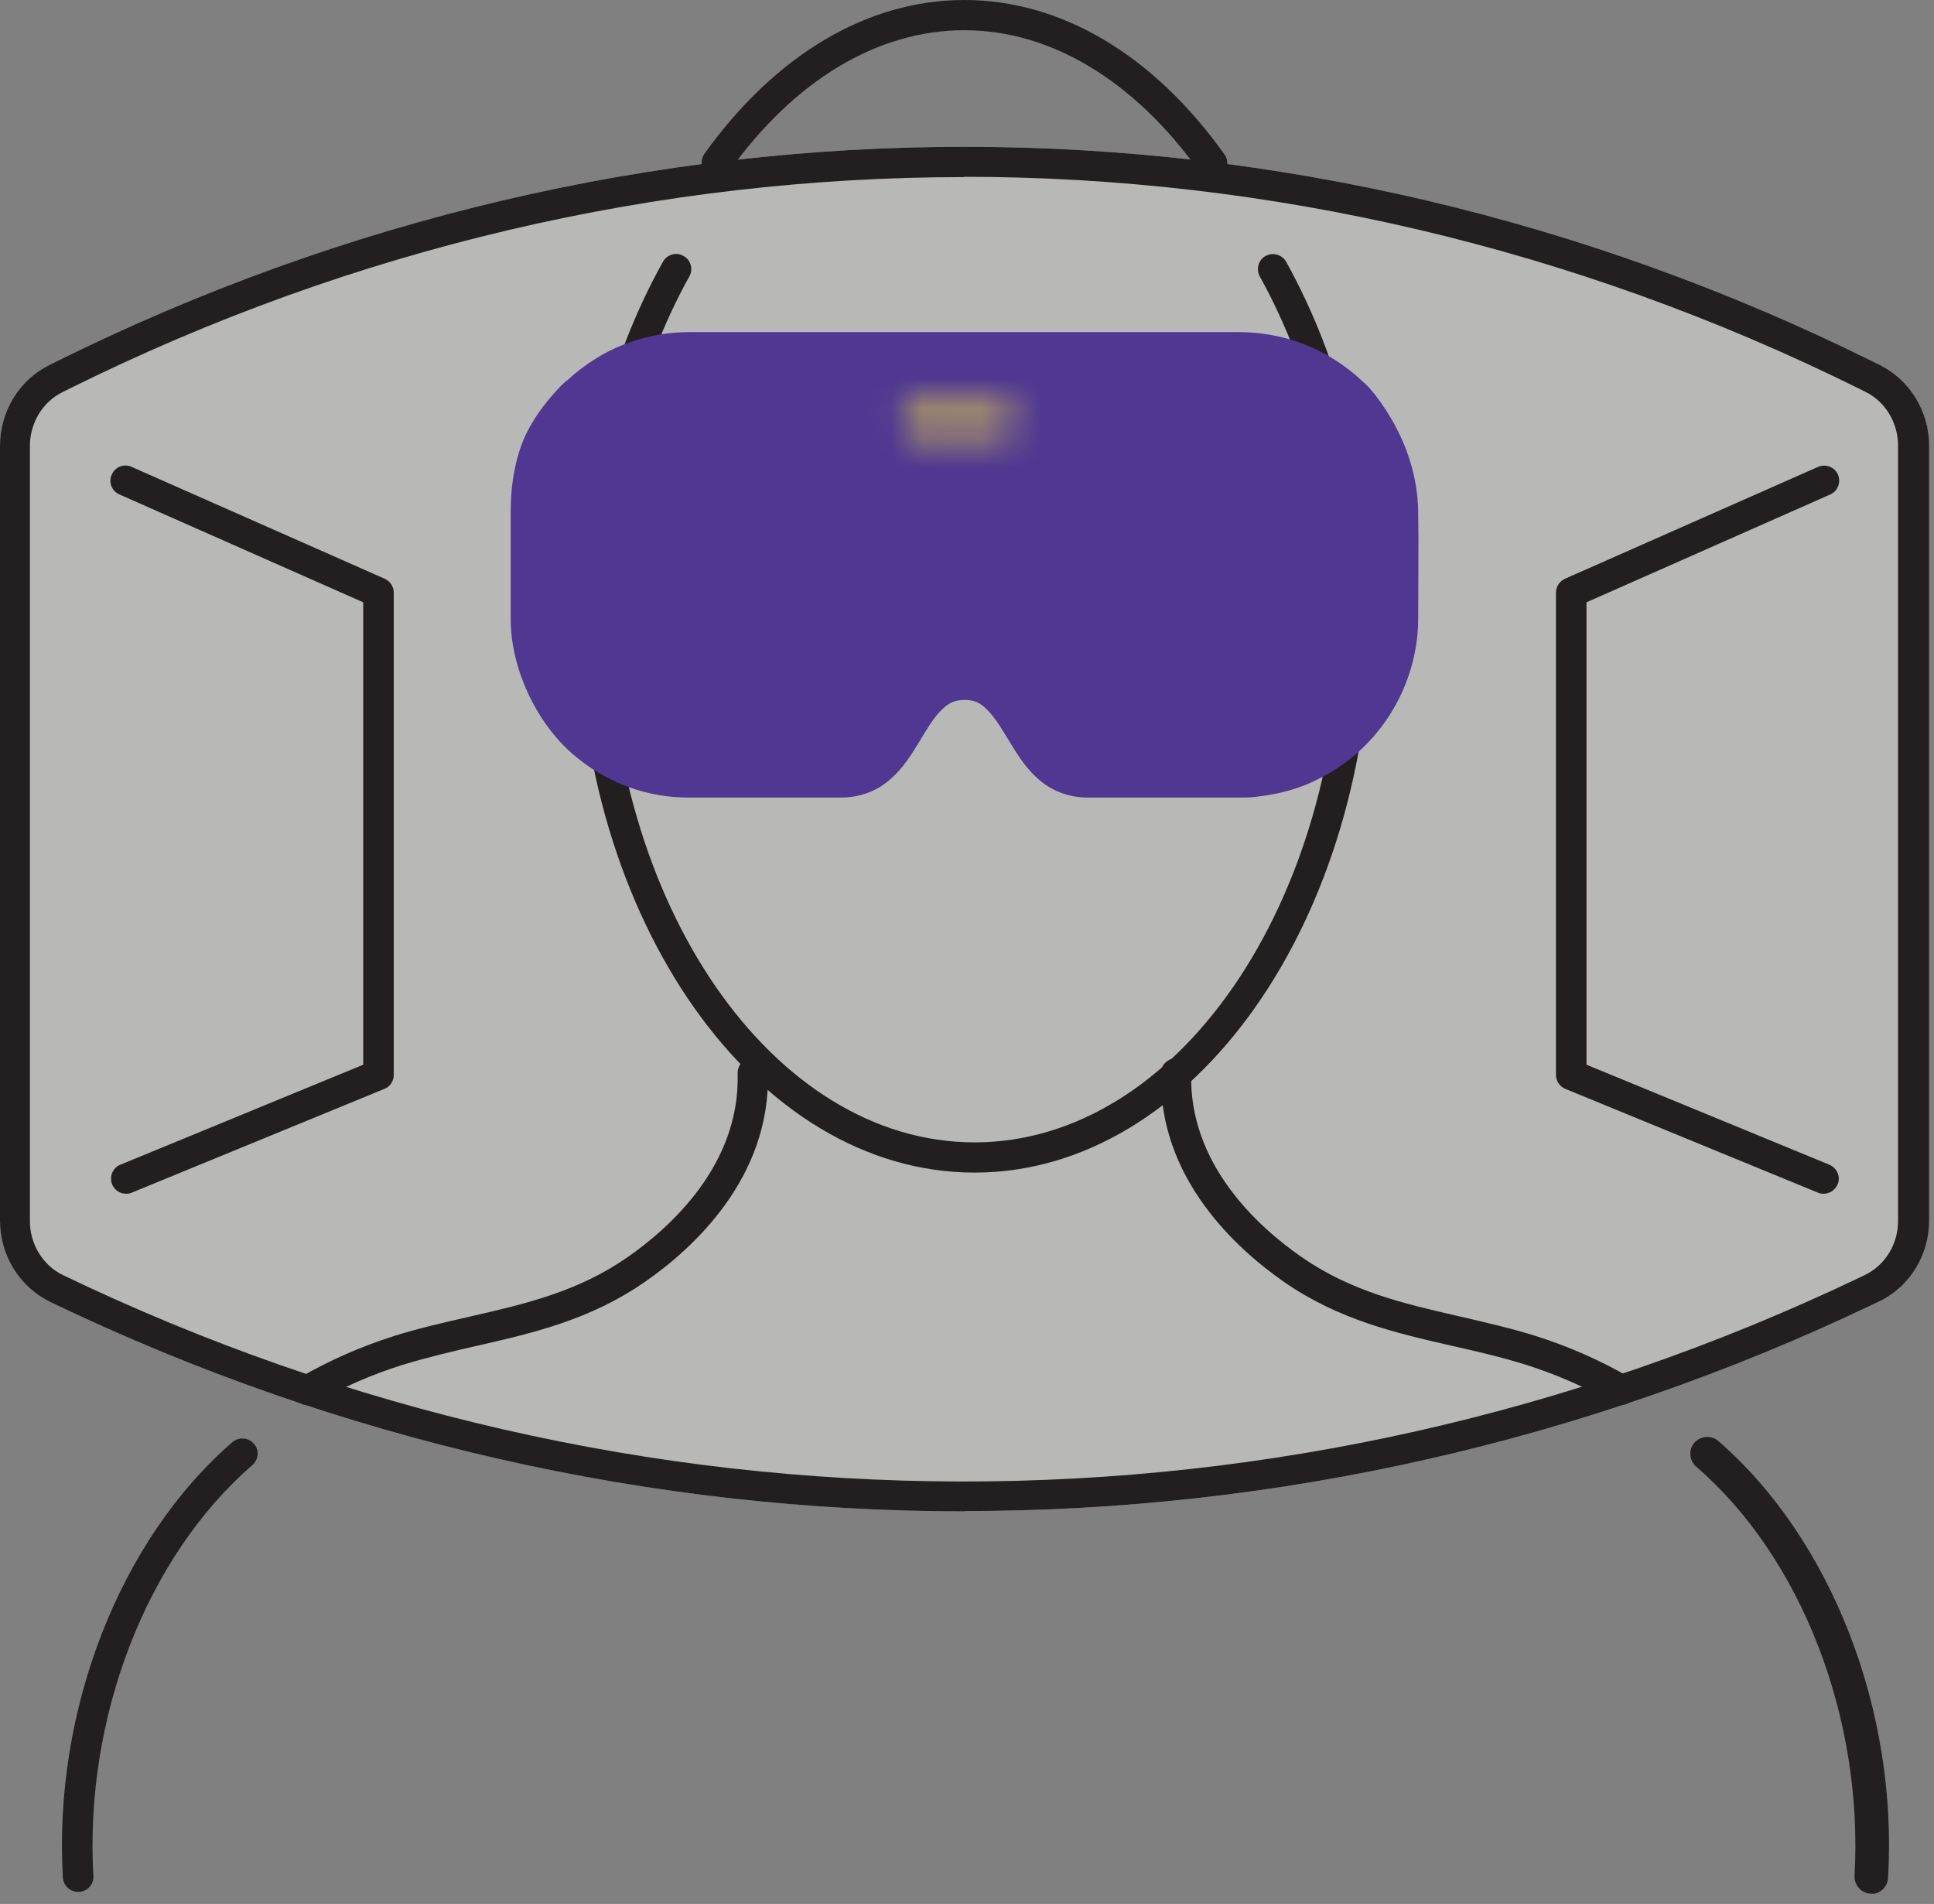
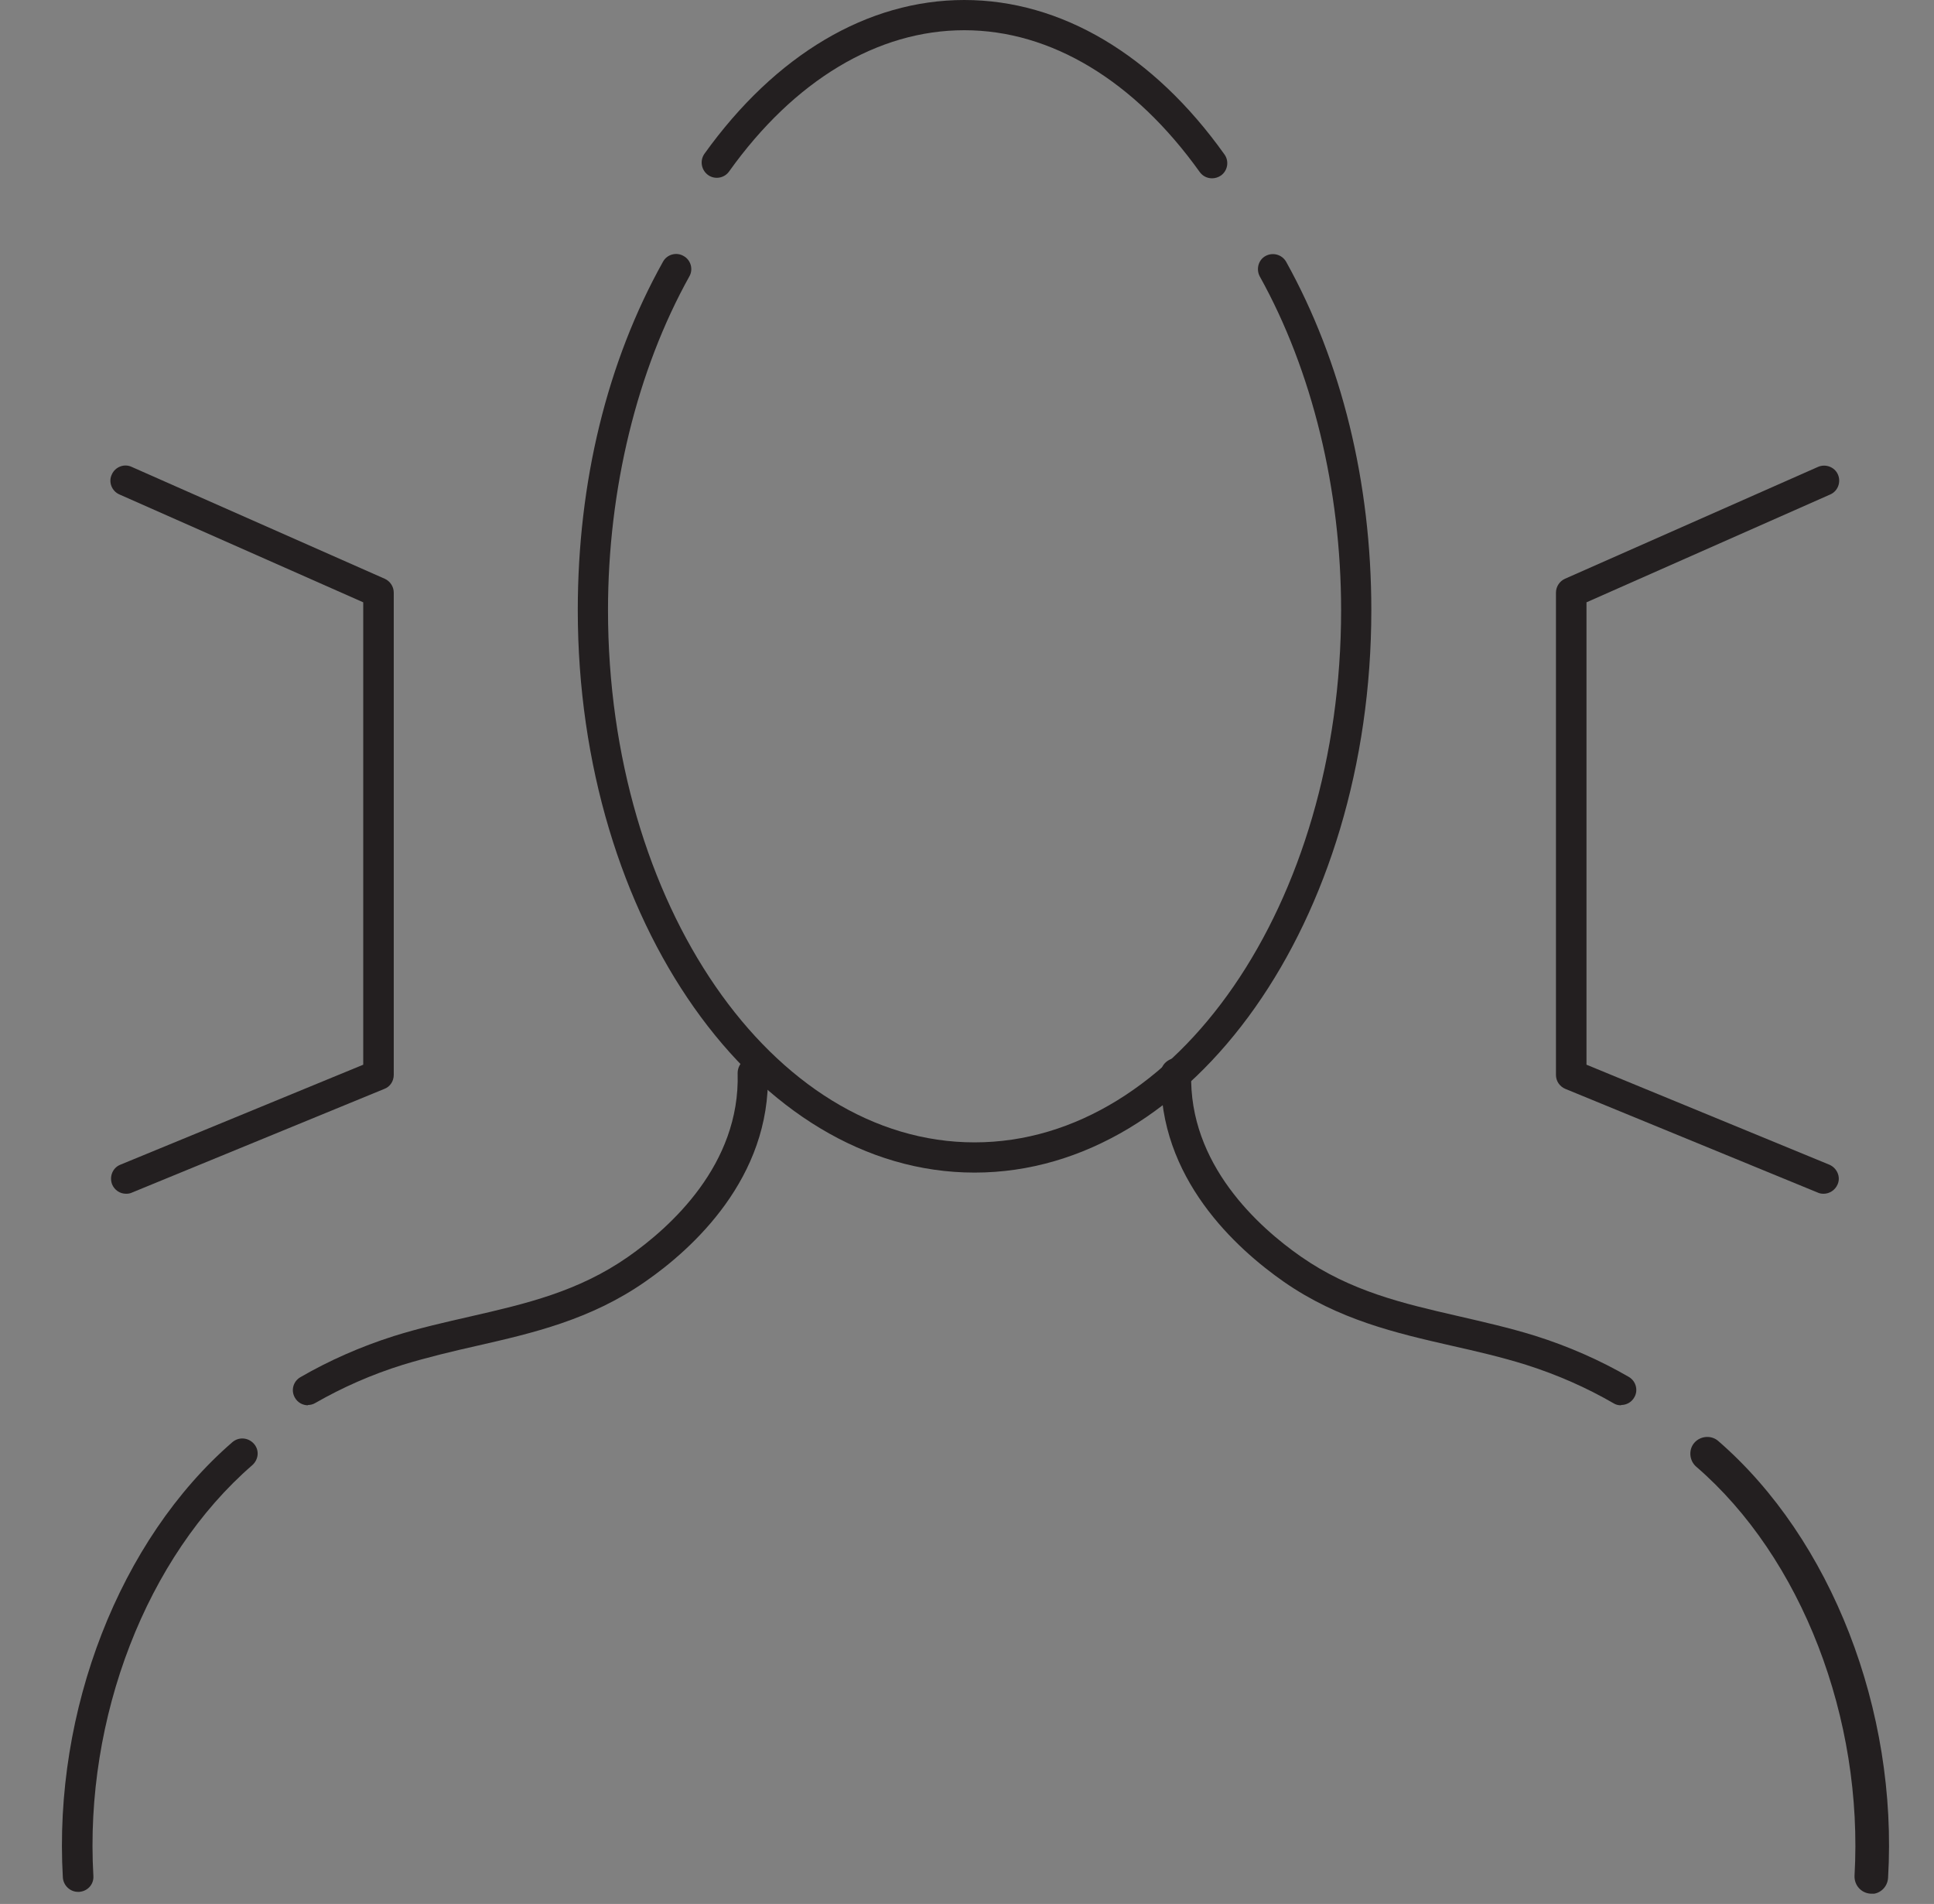
<svg xmlns="http://www.w3.org/2000/svg" width="64" height="63" viewBox="0 0 64 63" fill="none">
  <rect x="0" y="0" width="64" height="63" fill="#808080" stroke="none" />
  <g clip-path="url(#clip0_1993_1174)">
-     <path d="M31.91 50.01C21.59 50.01 11.27 47.7 1.66 43.08C0.65 42.59 0 41.54 0 40.4V14.74C0 13.61 0.64 12.57 1.63 12.08L1.87 11.96C20.97 2.49 42.87 2.49 61.97 11.96L62.21 12.08C63.2 12.57 63.84 13.62 63.84 14.74V40.39C63.84 41.54 63.19 42.59 62.17 43.07L61.94 43.18C52.4 47.73 42.16 50 31.92 50L31.91 50.01Z" fill="#F1F1EC" fill-opacity="0.5" />
    <path d="M4.17 39.5C3.97 39.5 3.79 39.38 3.71 39.19C3.61 38.93 3.73 38.64 3.98 38.54L12.02 35.23V19.93L3.95 16.36C3.7 16.25 3.58 15.95 3.7 15.7C3.81 15.45 4.11 15.33 4.36 15.45L12.73 19.15C12.91 19.23 13.03 19.41 13.03 19.61V35.57C13.03 35.77 12.91 35.96 12.72 36.03L4.37 39.46C4.31 39.49 4.24 39.5 4.18 39.5H4.17Z" fill="#231F20" />
    <path d="M60.34 39.5C60.28 39.5 60.21 39.49 60.15 39.46L51.8 36.03C51.61 35.95 51.49 35.77 51.49 35.57V19.61C51.49 19.41 51.61 19.23 51.79 19.15L60.16 15.45C60.41 15.34 60.71 15.45 60.82 15.7C60.93 15.95 60.82 16.25 60.57 16.36L52.5 19.93V35.23L60.54 38.54C60.79 38.65 60.92 38.94 60.81 39.19C60.73 39.38 60.54 39.5 60.35 39.5H60.34Z" fill="#231F20" />
    <path d="M10.19 46.5C10.02 46.5 9.85 46.41 9.76 46.25C9.62 46.01 9.7 45.71 9.94 45.57C10.89 45.02 11.93 44.56 13.03 44.21C13.89 43.94 14.74 43.75 15.57 43.56C17.4 43.14 19.13 42.74 20.78 41.59C22.17 40.62 24.5 38.54 24.41 35.51C24.41 35.23 24.62 35 24.9 35C25.17 35.01 25.41 35.21 25.41 35.49C25.51 38.98 22.91 41.33 21.35 42.41C19.54 43.67 17.63 44.11 15.79 44.53C14.99 44.71 14.15 44.91 13.33 45.16C12.3 45.48 11.33 45.91 10.44 46.42C10.36 46.47 10.27 46.49 10.19 46.49V46.5Z" fill="#231F20" />
    <path d="M2.58 62.6C2.32 62.6 2.1 62.39 2.08 62.13C1.76 56.6 3.96 50.95 7.69 47.72C7.9 47.54 8.21 47.56 8.4 47.77C8.59 47.98 8.56 48.29 8.35 48.48C4.85 51.51 2.79 56.84 3.09 62.07C3.11 62.35 2.9 62.58 2.62 62.6C2.62 62.6 2.6 62.6 2.59 62.6H2.58Z" fill="#231F20" />
    <path d="M53.64 46.5C53.55 46.5 53.47 46.48 53.39 46.43C52.51 45.92 51.54 45.49 50.5 45.16C49.67 44.9 48.84 44.71 48.04 44.53C46.2 44.11 44.29 43.67 42.48 42.41C40.92 41.32 38.32 38.98 38.42 35.49C38.42 35.21 38.68 35.02 38.93 35C39.21 35 39.42 35.24 39.42 35.51C39.33 38.53 41.66 40.61 43.05 41.58C44.7 42.73 46.43 43.13 48.26 43.55C49.08 43.74 49.93 43.93 50.8 44.2C51.91 44.55 52.95 45.01 53.9 45.56C54.14 45.7 54.22 46.01 54.08 46.24C53.99 46.4 53.82 46.49 53.65 46.49L53.64 46.5Z" fill="#231F20" />
    <path d="M61.929 62.66C61.929 62.66 61.91 62.66 61.9 62.66C61.59 62.64 61.359 62.38 61.37 62.07C61.669 56.86 59.62 51.54 56.13 48.53C55.9 48.33 55.87 47.97 56.069 47.74C56.27 47.51 56.63 47.48 56.859 47.68C60.599 50.92 62.809 56.59 62.48 62.14C62.459 62.44 62.219 62.67 61.919 62.67L61.929 62.66Z" fill="#231F20" />
    <path d="M32.25 38.8C25.01 38.8 19.12 30.45 19.12 20.19C19.12 15.95 20.09 11.97 21.94 8.66C22.07 8.42 22.38 8.33 22.62 8.47C22.86 8.6 22.95 8.91 22.81 9.15C21.08 12.26 20.12 16.19 20.12 20.19C20.12 29.9 25.56 37.8 32.25 37.8C38.94 37.8 44.38 29.9 44.38 20.19C44.38 16.18 43.42 12.26 41.69 9.15C41.56 8.91 41.64 8.6 41.88 8.47C42.12 8.34 42.42 8.42 42.56 8.66C44.4 11.97 45.38 15.96 45.38 20.19C45.38 30.45 39.49 38.8 32.25 38.8Z" fill="#231F20" />
-     <path fill-rule="evenodd" clip-rule="evenodd" d="M46.93 16.9C46.91 15.82 46.58 14.77 46.03 13.84C45.82 13.48 45.58 13.14 45.31 12.83C45.21 12.72 45.09 12.62 44.98 12.52C44.63 12.2 44.24 11.93 43.82 11.7C42.96 11.23 41.98 10.99 41 10.99H22.82C22.51 10.99 22.2 11.01 21.89 11.06C21.5 11.12 21.12 11.22 20.75 11.36C20.39 11.49 20.04 11.66 19.71 11.87C19.39 12.07 19.08 12.3 18.8 12.56C18.77 12.59 18.74 12.6 18.71 12.63C18.67 12.66 18.63 12.71 18.59 12.74C18.15 13.19 17.75 13.7 17.46 14.26C17.06 15.03 16.9 16.03 16.9 16.9V20.49C16.9 22.1 17.73 23.89 18.95 24.95C19.22 25.18 19.5 25.39 19.81 25.57C20.12 25.75 20.44 25.91 20.77 26.03C21.11 26.16 21.46 26.25 21.82 26.31C22.15 26.37 22.49 26.39 22.82 26.39H27.84C28.52 26.39 29.08 26.13 29.48 25.77C29.89 25.41 30.16 24.97 30.41 24.56C30.66 24.15 30.88 23.77 31.12 23.53C31.36 23.28 31.56 23.16 31.92 23.16C32.28 23.16 32.48 23.28 32.71 23.53C32.95 23.78 33.17 24.15 33.42 24.56C33.67 24.97 33.94 25.41 34.35 25.77C34.75 26.13 35.31 26.39 35.99 26.39H41.01C41.21 26.39 41.4 26.39 41.6 26.36C41.97 26.32 42.33 26.25 42.68 26.15C43.03 26.05 43.36 25.92 43.68 25.75C45.35 24.91 46.51 23.31 46.84 21.48C46.9 21.15 46.93 20.82 46.93 20.48C46.93 19.29 46.95 18.09 46.93 16.9Z" fill="#4F3792" />
    <mask id="mask0_1993_1174" style="mask-type:luminance" maskUnits="userSpaceOnUse" x="29" y="13" width="5" height="2">
-       <path d="M30.23 13.5C29.671 13.55 29.71 14.34 30.28 14.33H33.12C33.38 14.34 33.59 14.15 33.59 13.92C33.59 13.69 33.37 13.49 33.12 13.5H30.241H30.23Z" fill="white" />
-     </mask>
+       </mask>
    <g mask="url(#mask0_1993_1174)">
      <mask id="mask1_1993_1174" style="mask-type:luminance" maskUnits="userSpaceOnUse" x="16" y="10" width="32" height="18">
        <path d="M47.651 10.36H16.851V27.61H47.651V10.36Z" fill="white" />
      </mask>
      <g mask="url(#mask1_1993_1174)">
-         <path d="M39.751 7.341H23.671V20.491H39.751V7.341Z" fill="#ECDE48" />
-       </g>
+         </g>
    </g>
    <path d="M40.11 5.9C39.95 5.9 39.8 5.83 39.7 5.69C37.54 2.67 34.78 1 31.91 1C29.04 1 26.28 2.66 24.13 5.67C23.97 5.9 23.65 5.95 23.43 5.79C23.21 5.63 23.15 5.32 23.31 5.09C25.66 1.81 28.71 0 31.91 0C35.11 0 38.17 1.81 40.52 5.11C40.68 5.33 40.63 5.65 40.4 5.81C40.31 5.87 40.21 5.9 40.11 5.9Z" fill="#231F20" />
-     <path d="M31.91 50.01C21.59 50.01 11.27 47.7 1.66 43.08C0.65 42.59 0 41.54 0 40.4V14.74C0 13.61 0.64 12.57 1.63 12.08L1.87 11.96C20.97 2.49 42.87 2.49 61.97 11.96L62.21 12.08C63.2 12.57 63.84 13.62 63.84 14.74V40.39C63.84 41.54 63.19 42.59 62.17 43.07L61.94 43.18C52.4 47.73 42.16 50 31.92 50L31.91 50.01ZM31.91 5.86C21.81 5.86 11.71 8.19 2.3 12.86L2.06 12.98C1.41 13.3 0.99 14 0.99 14.75V40.41C0.99 41.17 1.42 41.87 2.08 42.19C20.94 51.26 42.59 51.3 61.48 42.3L61.71 42.19C62.38 41.87 62.81 41.17 62.81 40.41V14.74C62.81 13.99 62.39 13.29 61.74 12.97L61.5 12.85C52.09 8.19 41.99 5.85 31.89 5.85L31.91 5.86Z" fill="#231F20" />
  </g>
  <defs>
    <clipPath id="clip0_1993_1174">
      <rect width="63.83" height="62.66" fill="white" />
    </clipPath>
  </defs>
</svg>